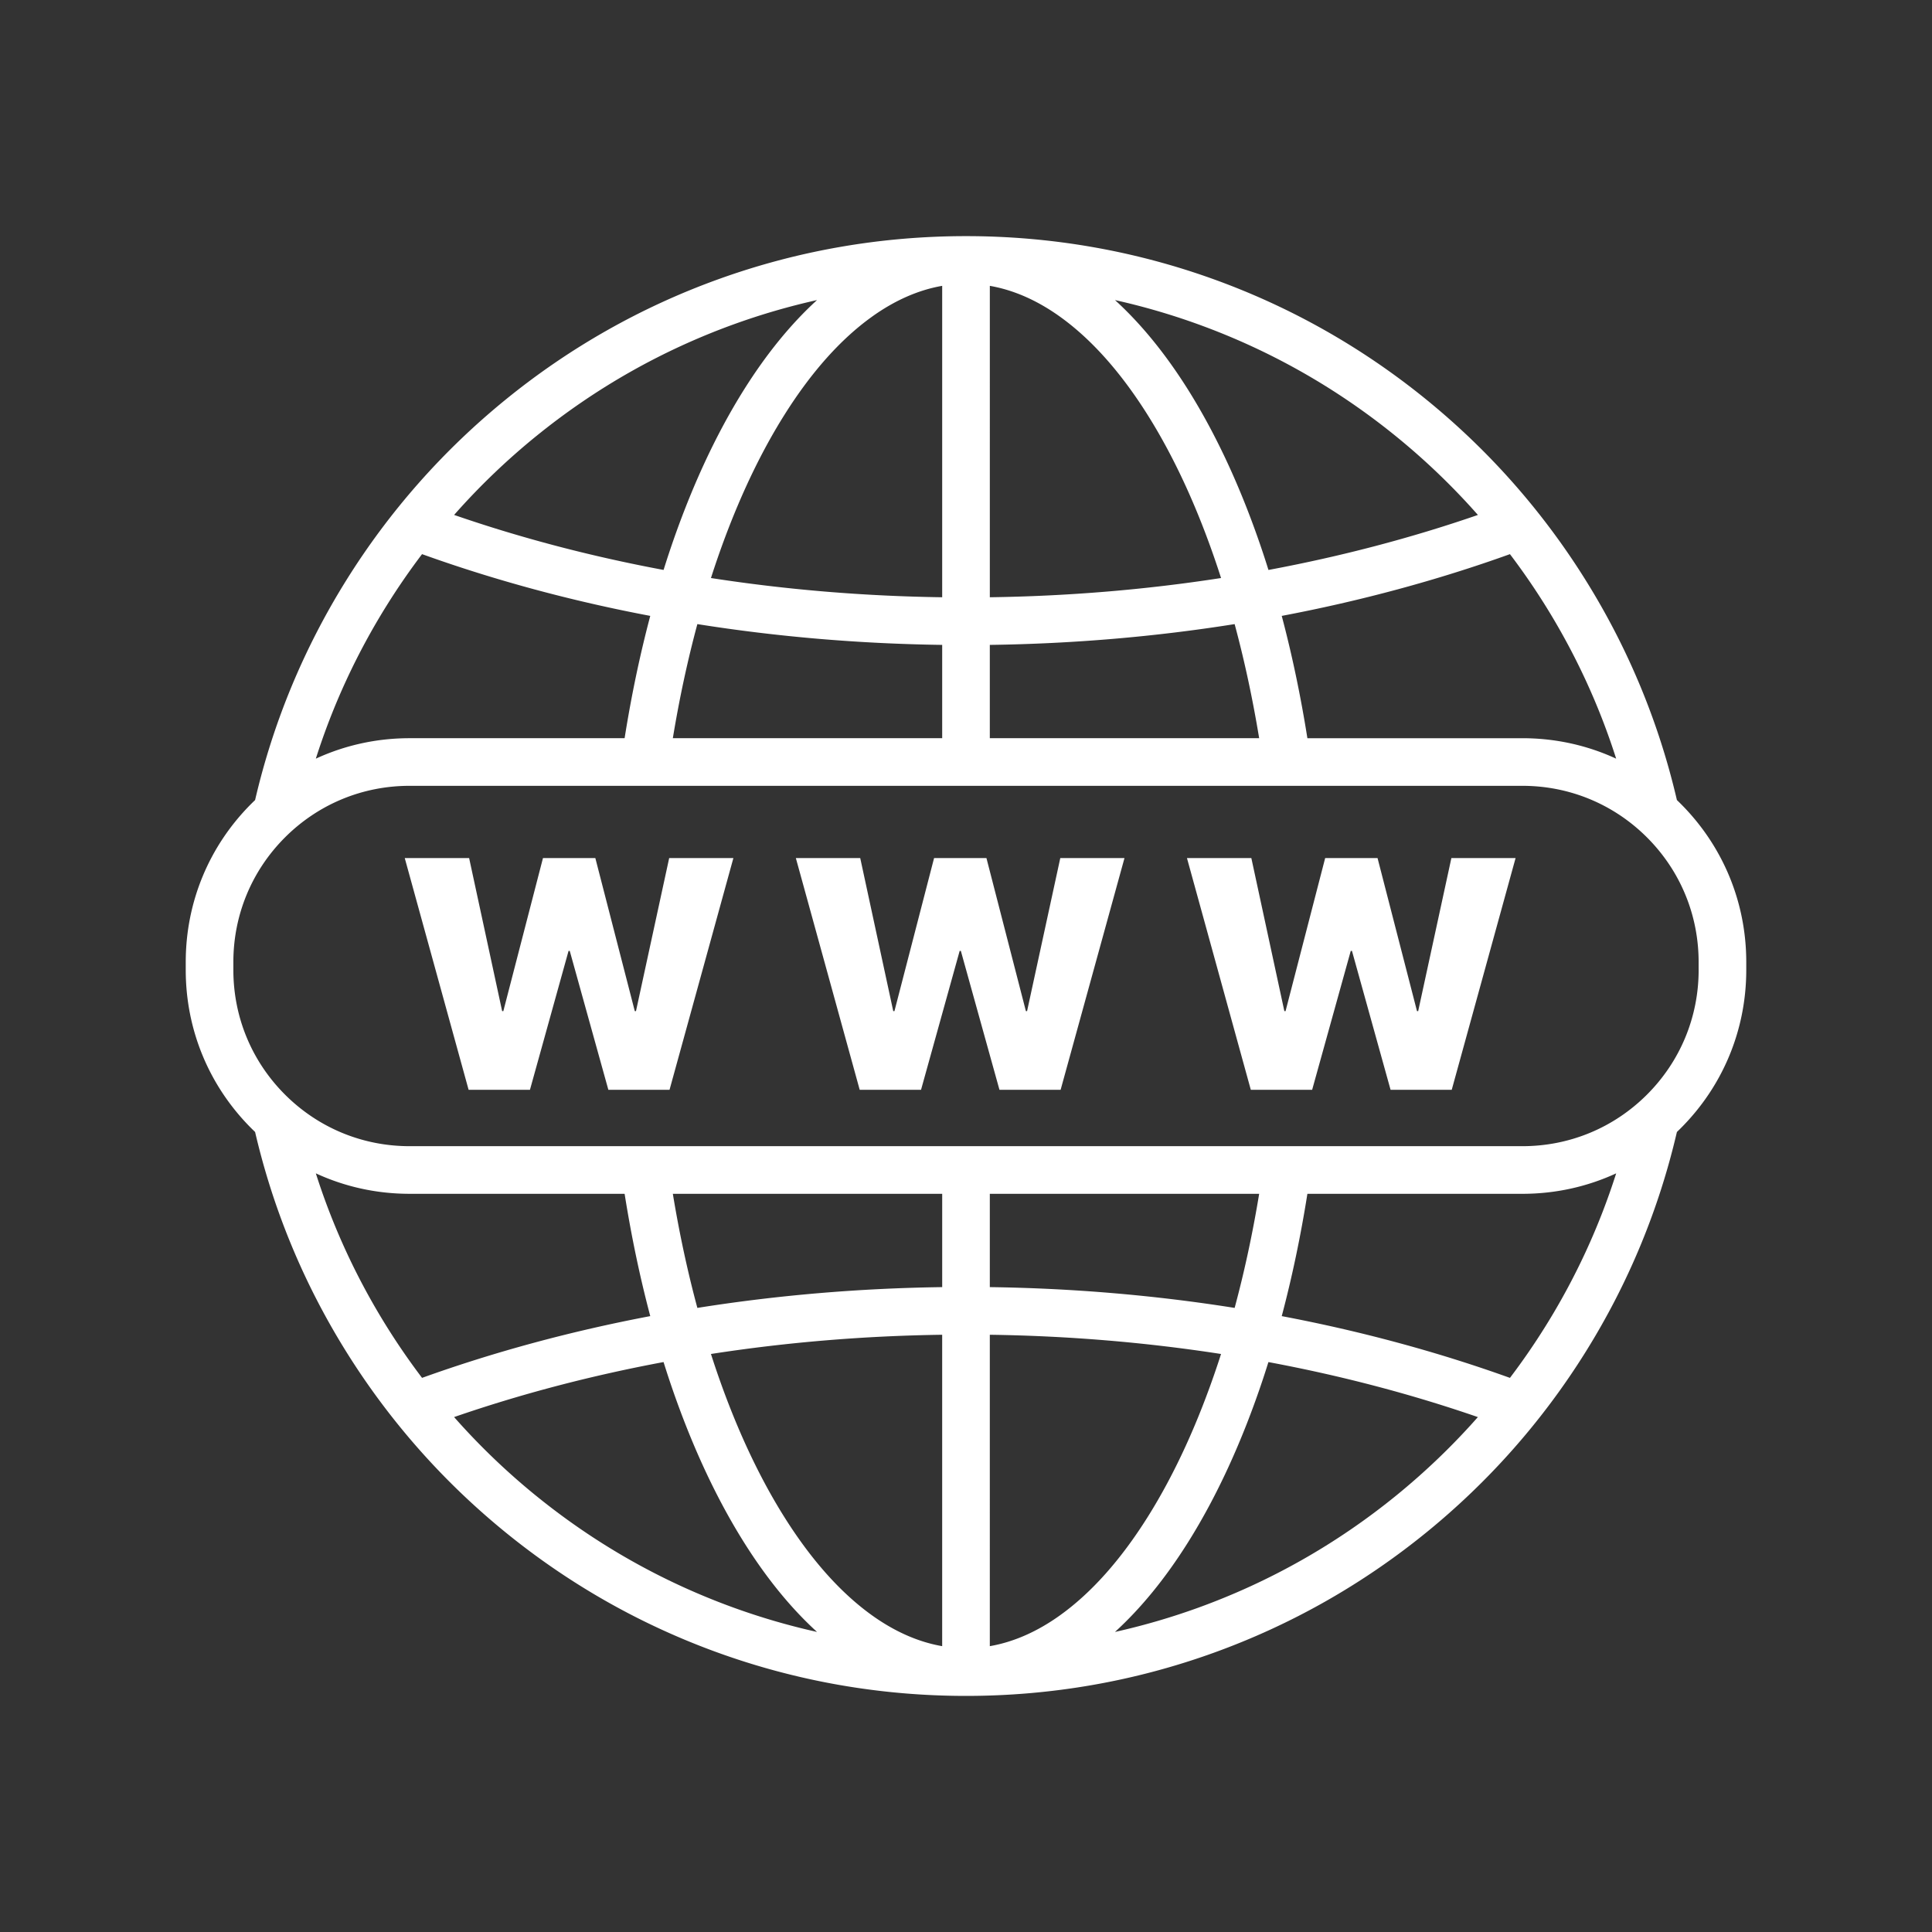
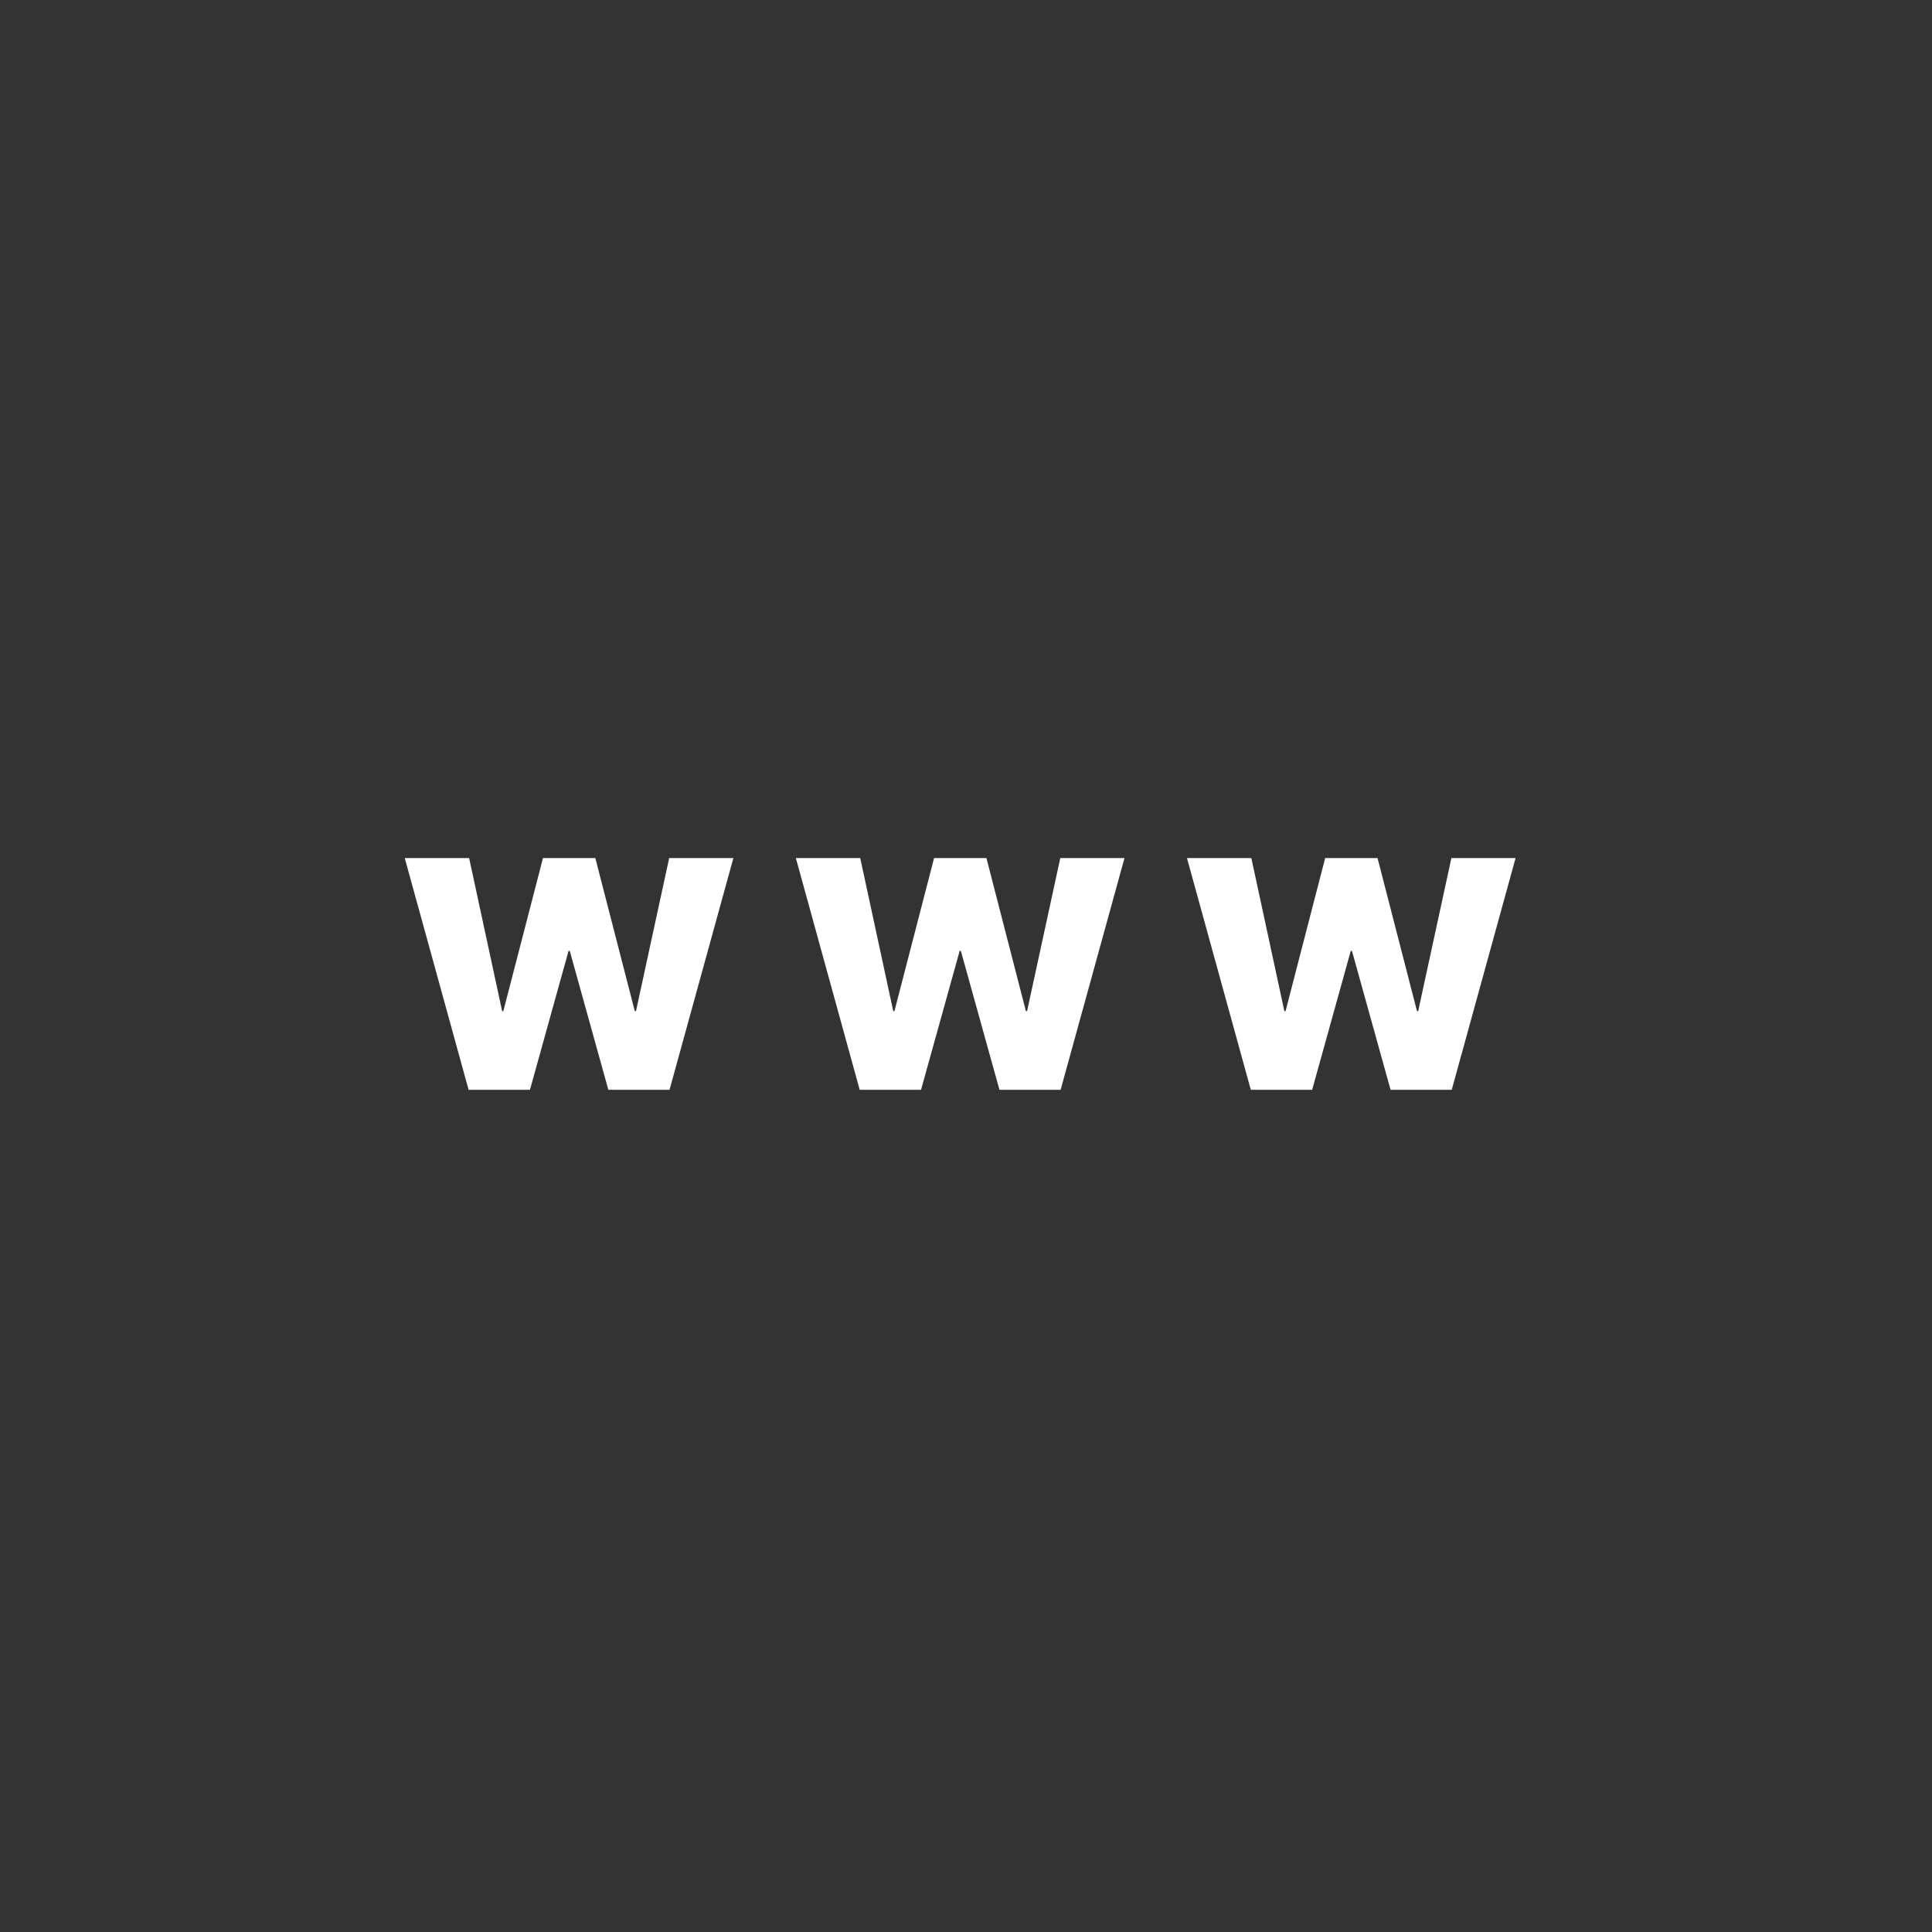
<svg xmlns="http://www.w3.org/2000/svg" viewBox="0 0 1080 1080">
  <rect x="0" y="0" width="1080" height="1080" fill="#333333" stroke="none" />
-   <path fill="#fff" d="M939.52 449.31c-.7-.7-1.41-1.39-2.12-2.07-10.12-43.53-27.26-84.85-50.99-122.89-24.01-38.49-54.07-72.54-89.34-101.19-35.58-28.9-75.39-51.43-118.31-66.95C634.34 140.15 587.66 132 540 132s-94.34 8.14-138.76 24.21c-42.92 15.52-82.73 38.05-118.31 66.95-35.27 28.65-65.33 62.69-89.34 101.19-23.73 38.04-40.88 79.37-50.99 122.89-.71.68-1.42 1.37-2.12 2.07-23.64 23.64-36.65 55.06-36.65 88.49v4.42c0 33.43 13.02 64.85 36.65 88.49.7.7 1.41 1.39 2.12 2.07 10.12 43.53 27.26 84.85 50.99 122.89 24.01 38.49 54.07 72.54 89.34 101.19 35.58 28.9 75.39 51.43 118.31 66.95 44.42 16.06 91.1 24.21 138.76 24.21s94.34-8.14 138.76-24.21c42.92-15.52 82.73-38.05 118.31-66.95 35.27-28.65 65.33-62.69 89.34-101.19 23.73-38.04 40.88-79.37 50.99-122.89.71-.68 1.42-1.37 2.12-2.07 23.64-23.64 36.65-55.06 36.65-88.49v-4.42c0-33.43-13.02-64.85-36.65-88.49zm-36.07-25.21c-16.22-7.49-34.01-11.44-52.41-11.44h-120.2c-3.76-23.69-8.55-46.55-14.34-68.37 44.32-8.4 87.14-19.98 127.57-34.52 7 9.23 13.59 18.8 19.75 28.67 16.8 26.94 30.07 55.64 39.63 85.66zM553.31 159.79c13.35 2.32 26.55 8.13 39.4 17.36 17.37 12.48 33.78 30.88 48.76 54.69 15.16 24.1 28.41 53.03 39.38 85.98.58 1.76 1.16 3.53 1.73 5.3-42.18 6.54-85.52 10.14-129.26 10.75V159.79zm-66.02 17.36c12.85-9.23 26.05-15.04 39.4-17.36v174.08c-43.74-.61-87.09-4.21-129.26-10.75.57-1.77 1.14-3.55 1.73-5.3 10.97-32.95 24.22-61.88 39.38-85.98 14.98-23.82 31.38-42.22 48.76-54.69zm-97.45 171.73c44.63 7.09 90.54 10.99 136.85 11.62v52.16H376.12c3.64-22.12 8.23-43.44 13.71-63.78zm163.48 11.62c46.32-.63 92.23-4.52 136.85-11.62 5.48 20.34 10.07 41.66 13.71 63.78H553.31V360.5zm226.97-116.67a383.607 383.607 0 0 1 45.87 44.03c-37.24 12.87-76.51 23.18-117.08 30.75-.97-3.09-1.95-6.16-2.96-9.19-11.64-34.98-25.81-65.84-42.1-91.75-12.57-19.98-26.21-36.7-40.73-49.92 15.72 3.5 31.22 8.01 46.43 13.51 40.11 14.5 77.32 35.56 110.58 62.58zm-480.57 0c33.26-27.02 70.47-48.07 110.58-62.58 15.21-5.5 30.71-10 46.43-13.51-14.51 13.22-28.16 29.94-40.73 49.92-16.29 25.9-30.46 56.77-42.1 91.75-1.01 3.04-1.99 6.11-2.96 9.19-40.58-7.57-79.84-17.88-117.09-30.75 14-15.87 29.32-30.58 45.87-44.03zm-83.54 94.61c6.16-9.88 12.75-19.44 19.75-28.67 40.44 14.54 83.25 26.13 127.57 34.52-5.79 21.81-10.58 44.68-14.34 68.37h-120.2c-18.4 0-36.19 3.95-52.41 11.44 9.56-30.02 22.82-58.72 39.63-85.66zm-39.63 317.47c16.22 7.49 34.01 11.44 52.41 11.44h120.2c3.76 23.69 8.55 46.55 14.34 68.37-44.32 8.4-87.14 19.98-127.57 34.52-7-9.23-13.59-18.8-19.75-28.67-16.8-26.94-30.07-55.64-39.63-85.66zm350.14 264.31c-13.35-2.32-26.55-8.13-39.4-17.36-17.37-12.48-33.78-30.88-48.76-54.69-15.16-24.1-28.41-53.03-39.38-85.98-.58-1.76-1.16-3.53-1.73-5.3 42.18-6.54 85.52-10.14 129.26-10.75v174.08zm66.02-17.36c-12.85 9.23-26.05 15.04-39.4 17.36V746.14c43.74.61 87.09 4.21 129.26 10.75-.57 1.77-1.14 3.55-1.73 5.3-10.97 32.95-24.22 61.88-39.38 85.98-14.98 23.81-31.38 42.22-48.76 54.69zm97.45-171.73c-44.63-7.09-90.54-10.99-136.85-11.62v-52.16h150.57c-3.64 22.12-8.23 43.44-13.71 63.78zm-163.48-11.62c-46.32.63-92.23 4.52-136.85 11.62-5.48-20.33-10.07-41.66-13.71-63.78h150.57v52.16zM299.71 836.18a383.607 383.607 0 0 1-45.87-44.03c37.24-12.87 76.51-23.18 117.09-30.75.97 3.09 1.95 6.16 2.96 9.19 11.64 34.98 25.81 65.84 42.1 91.75 12.57 19.98 26.21 36.7 40.73 49.92-15.72-3.5-31.22-8.01-46.43-13.51-40.11-14.51-77.32-35.56-110.58-62.58zm480.57 0c-33.26 27.02-70.47 48.07-110.58 62.58-15.21 5.5-30.71 10-46.43 13.51 14.51-13.22 28.16-29.94 40.73-49.92 16.29-25.9 30.46-56.77 42.1-91.75 1.01-3.04 1.99-6.11 2.96-9.19 40.58 7.57 79.84 17.88 117.08 30.75-14 15.87-29.32 30.58-45.87 44.03zm83.54-94.61a381.163 381.163 0 0 1-19.75 28.67c-40.44-14.54-83.26-26.13-127.57-34.52 5.79-21.81 10.58-44.68 14.34-68.37h120.2c18.4 0 36.19-3.95 52.41-11.44-9.56 30.02-22.82 58.72-39.63 85.66zm85.73-199.36c0 26.31-10.25 51.05-28.85 69.66-18.61 18.61-43.35 28.85-69.66 28.85H228.96c-26.31 0-51.05-10.25-69.66-28.85-18.61-18.61-28.85-43.35-28.85-69.66v-4.42c0-26.31 10.25-51.05 28.85-69.66 18.61-18.61 43.35-28.85 69.66-28.85h622.07c26.31 0 51.05 10.25 69.66 28.85 18.61 18.61 28.85 43.35 28.85 69.66v4.42z" />
  <path fill="#fff" d="M355.52 565.22h-.67l-22.06-85.57h-29.26l-22.16 85.57h-.67l-18.46-85.57h-35.99l35.71 129.57h34.28l21.59-77.67h.66l21.59 77.67h34.19l35.7-129.57h-35.89l-18.56 85.57zm218.62 0h-.66l-22.06-85.57h-29.26L500 565.22h-.67l-18.46-85.57h-35.99l35.7 129.57h34.28l21.6-77.67h.66l21.59 77.67h34.18l35.71-129.57h-35.89l-18.57 85.57zm218.63 0h-.66l-22.06-85.57h-29.27l-22.15 85.57h-.67l-18.46-85.57h-35.99l35.7 129.57h34.28l21.59-77.67h.67l21.59 77.67h34.18l35.7-129.57h-35.89l-18.56 85.57z" />
</svg>